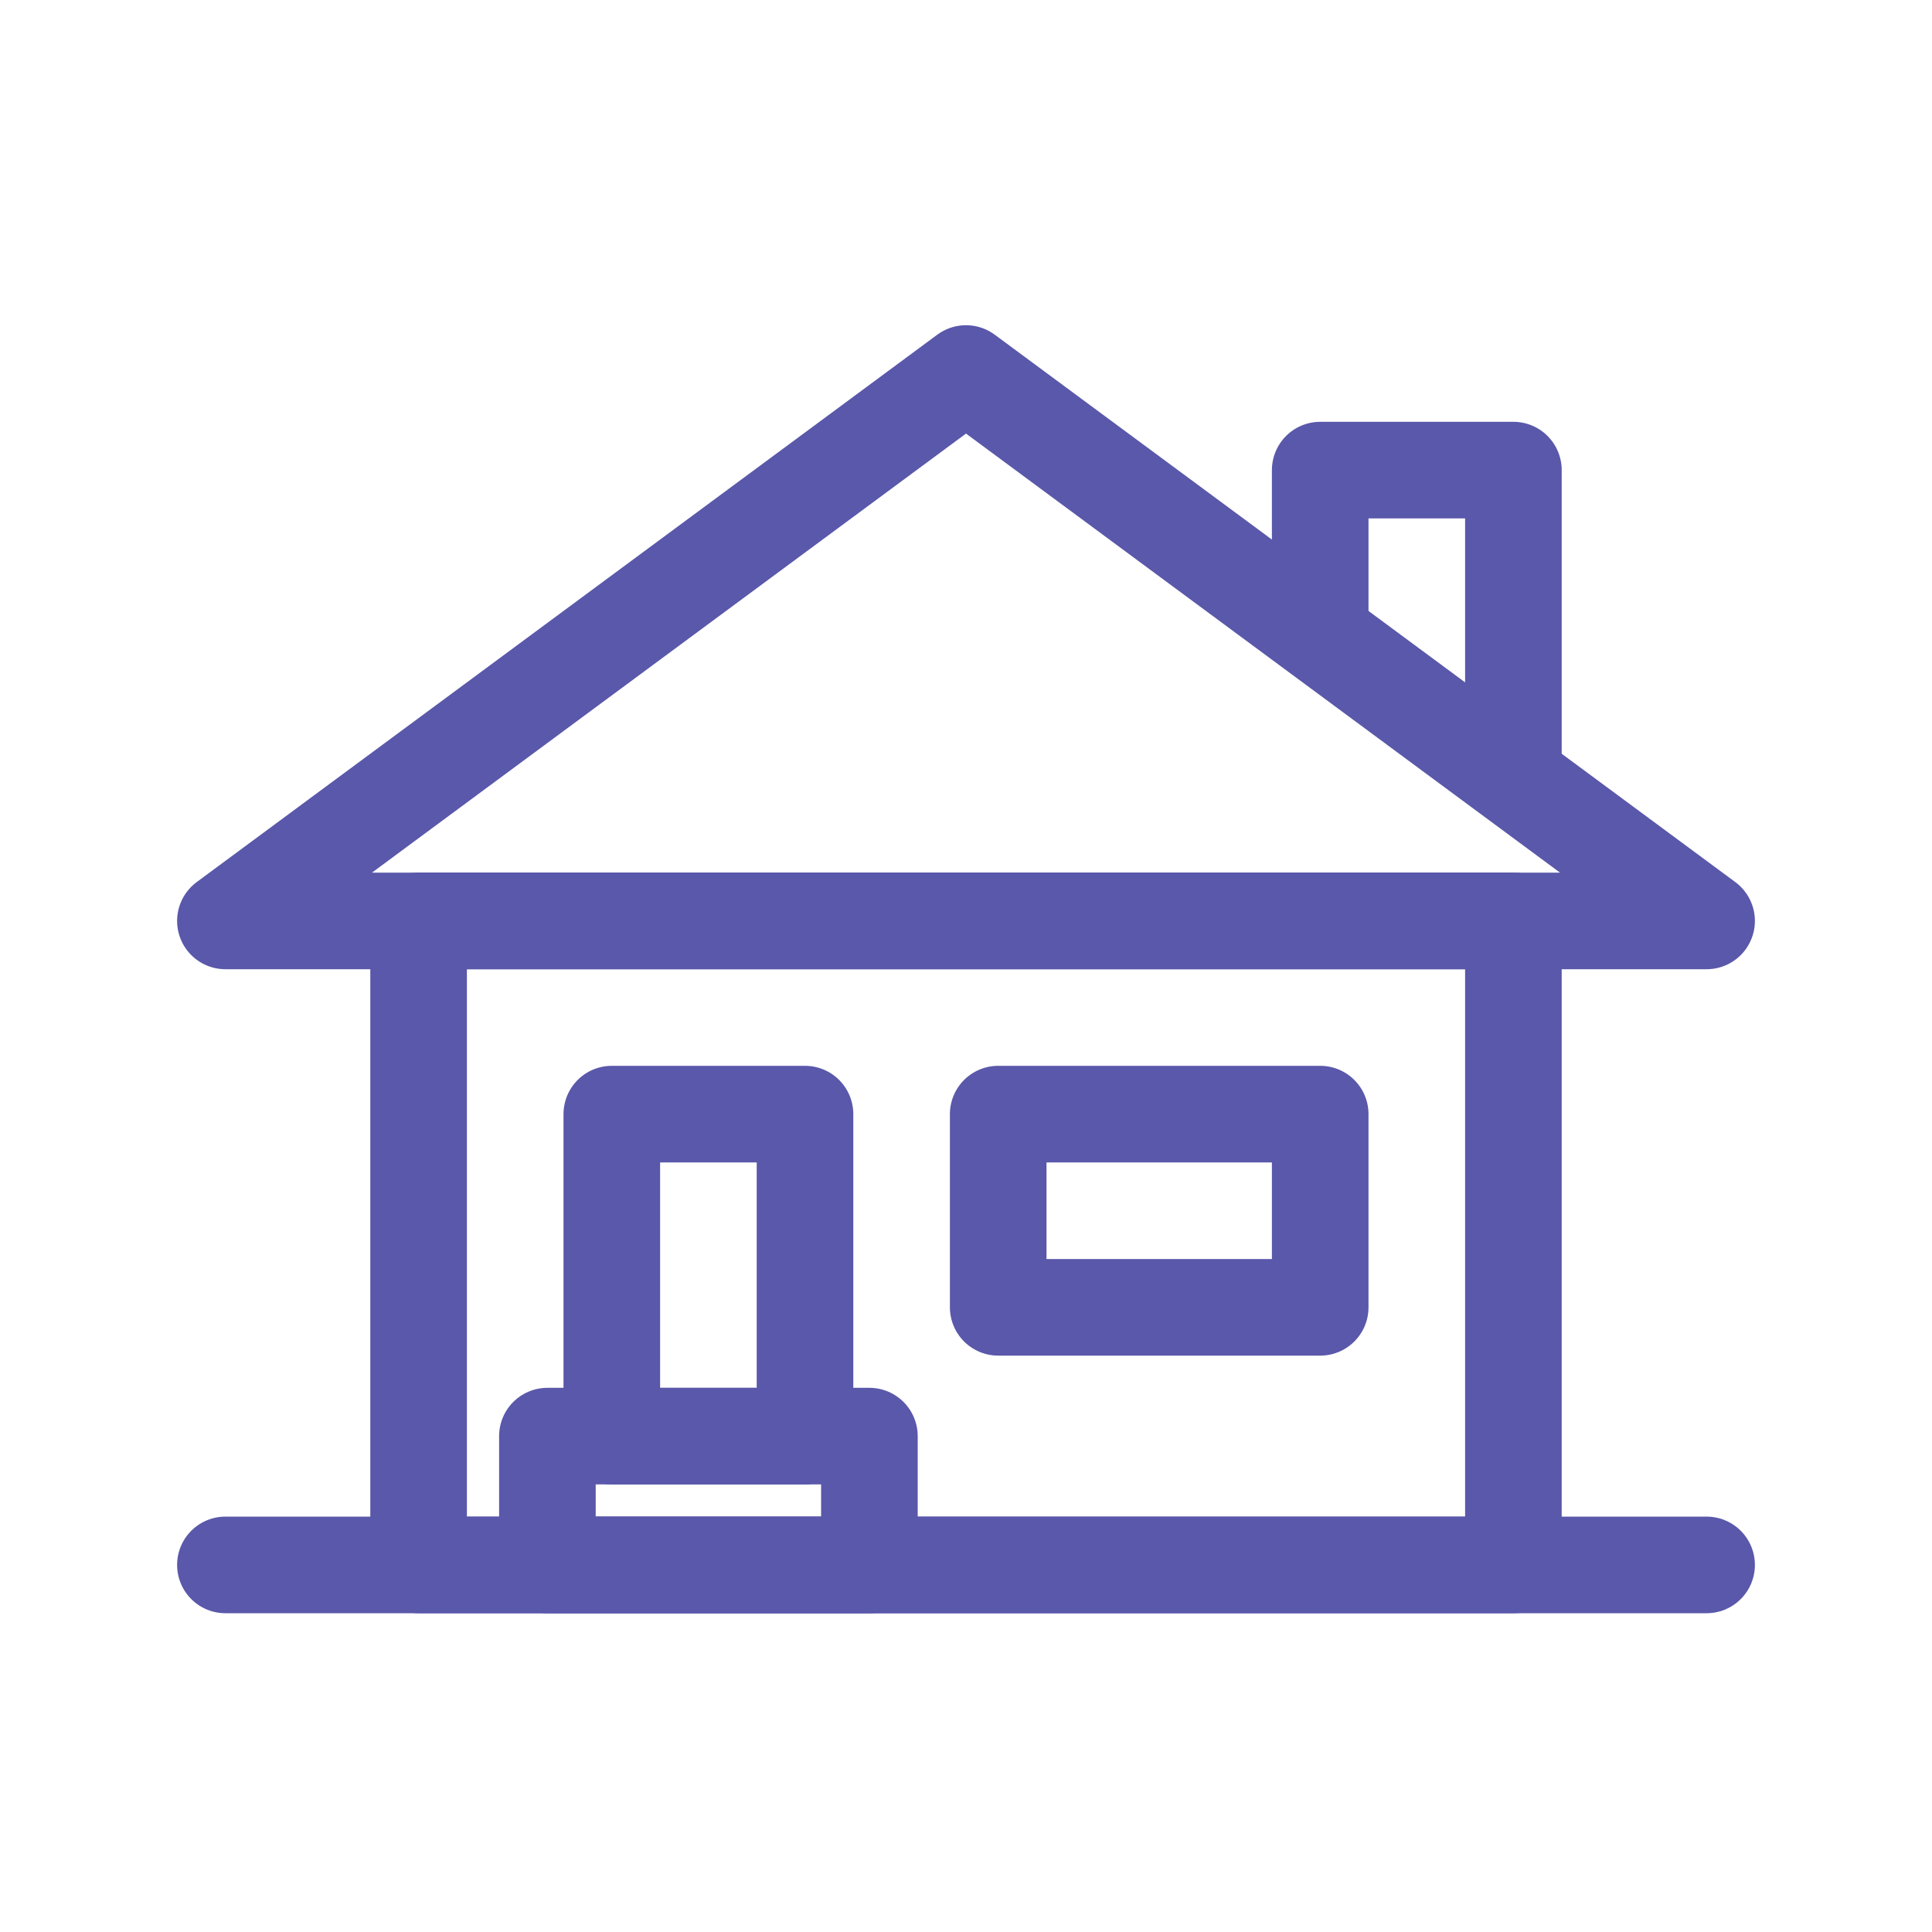
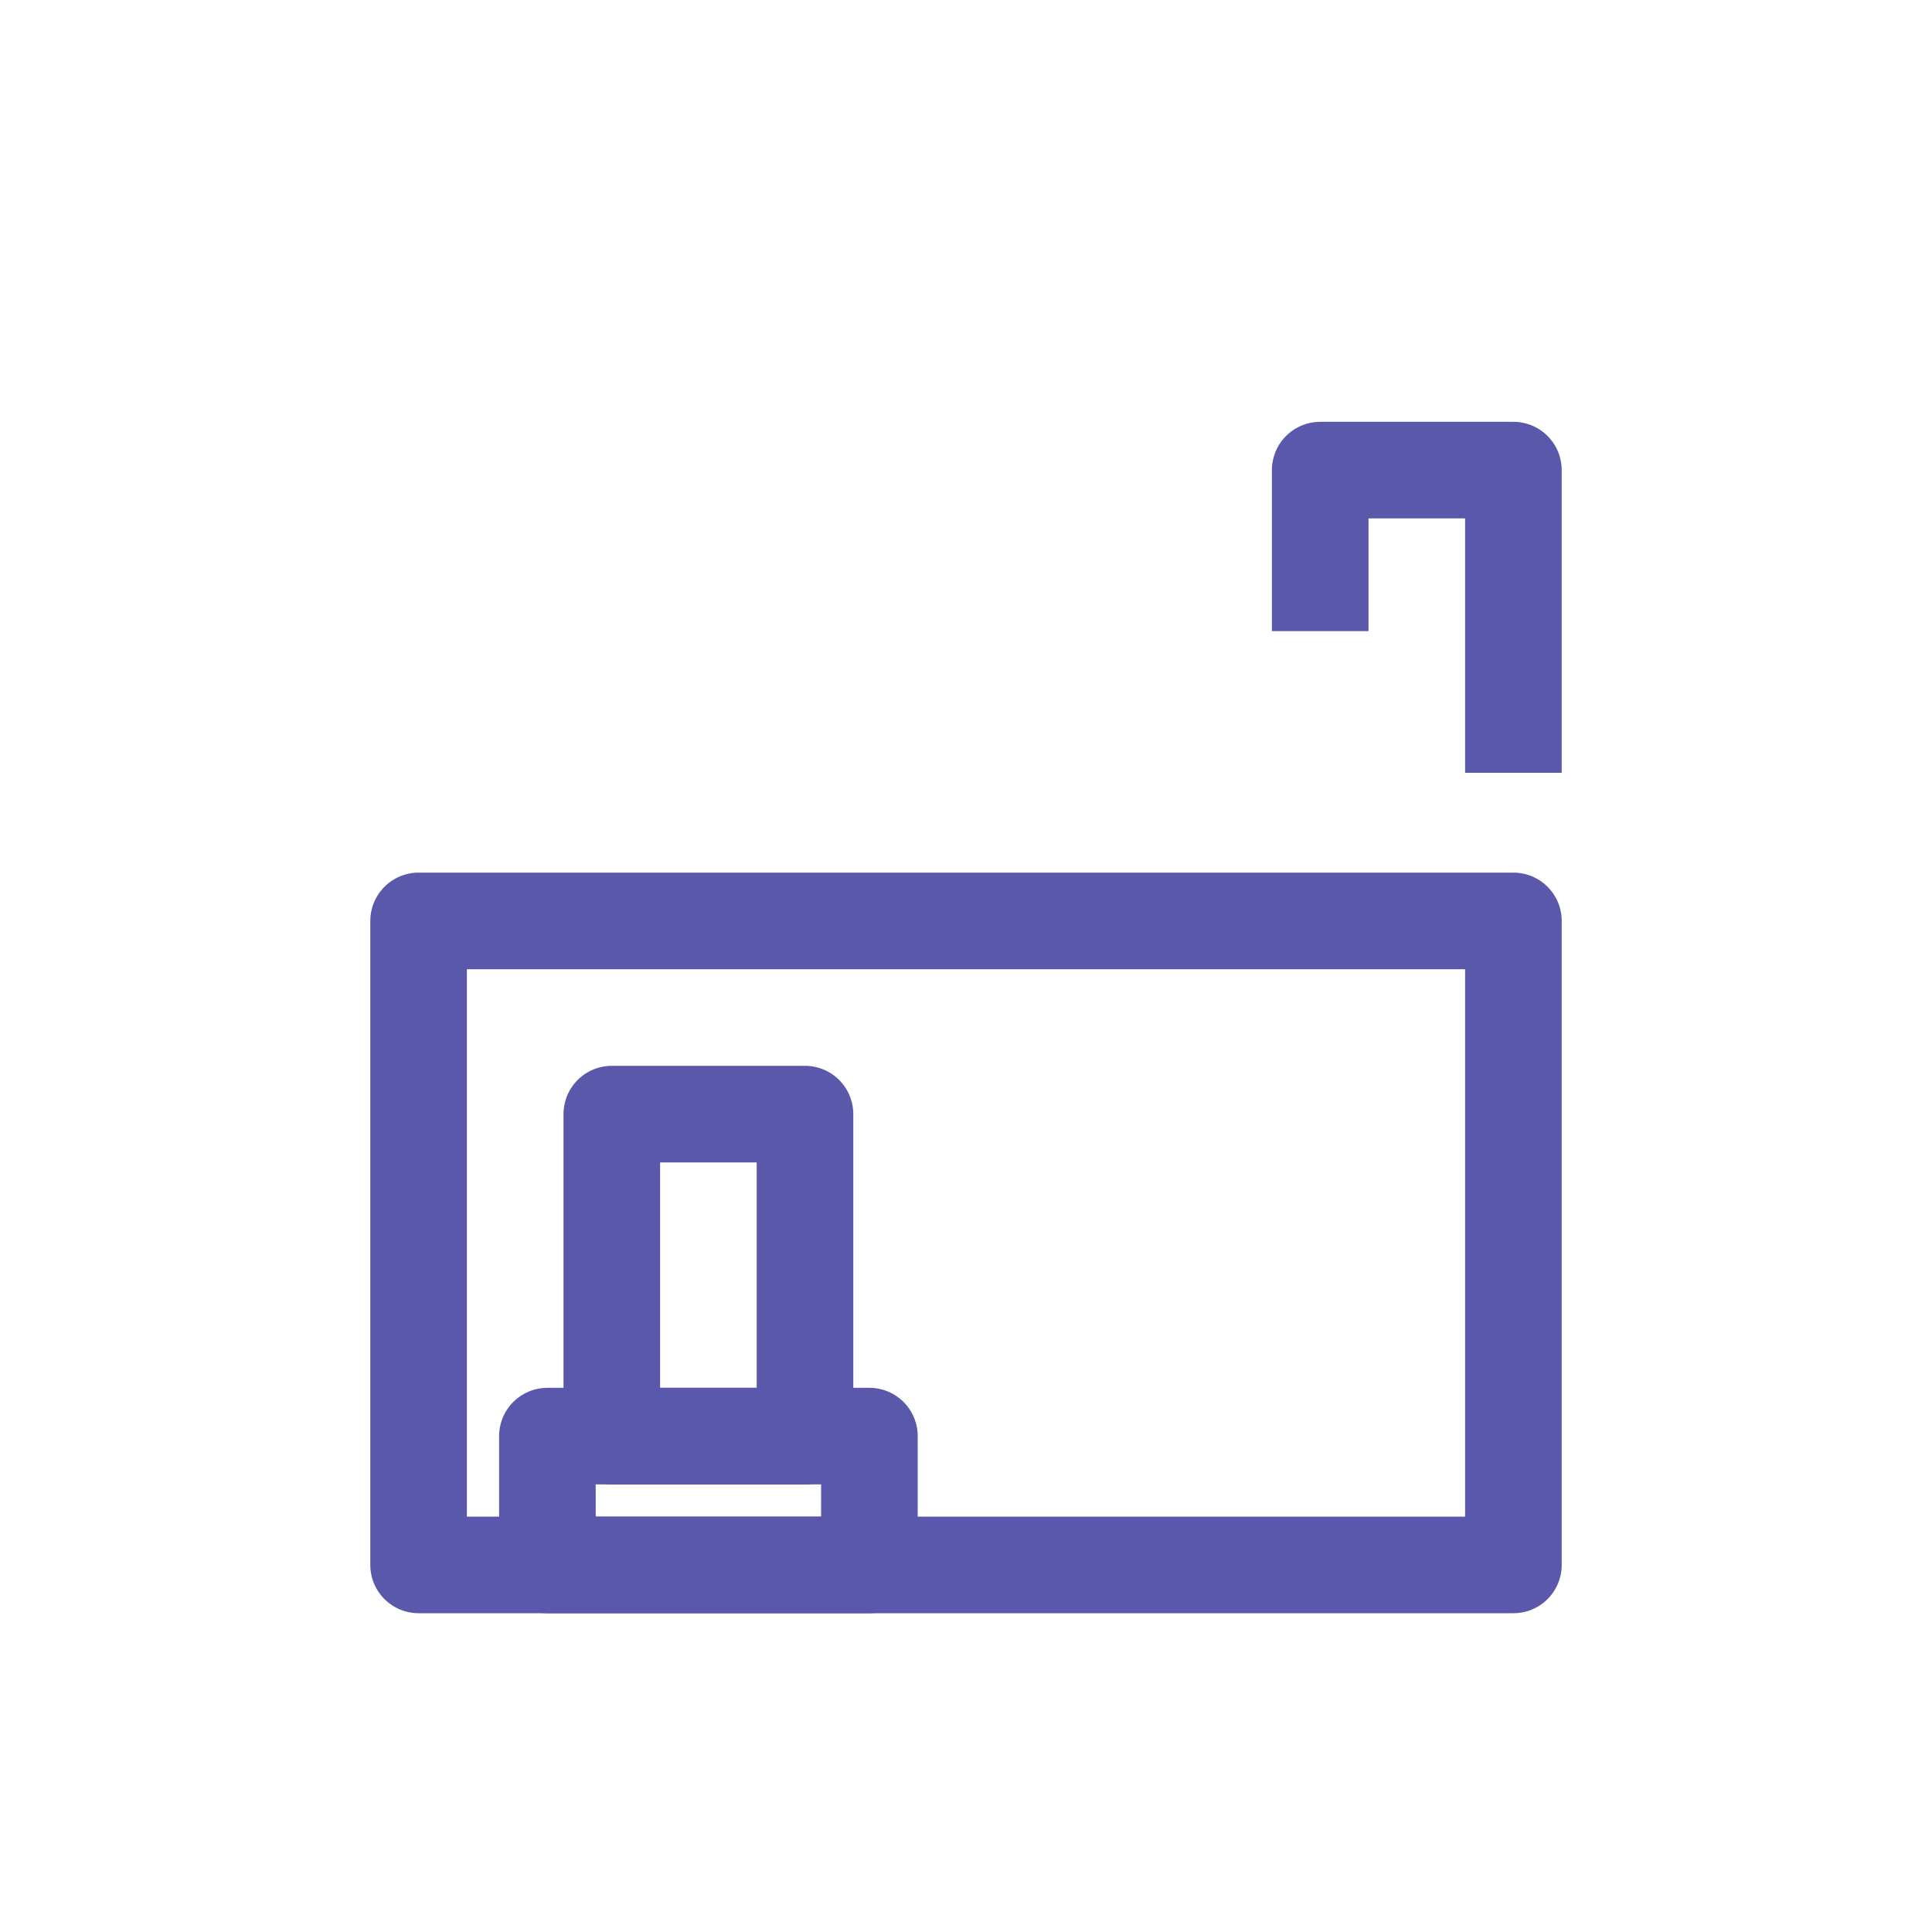
<svg xmlns="http://www.w3.org/2000/svg" version="1.1" id="レイヤー_1" x="0px" y="0px" viewBox="0 0 30 30" style="enable-background:new 0 0 30 30;" xml:space="preserve">
  <style type="text/css">
	.st0{fill:none;stroke:#5958AA;stroke-width:1.5;stroke-linecap:round;stroke-linejoin:round;stroke-miterlimit:10;}
	.st1{fill:none;stroke:#5958AA;stroke-width:1.5;stroke-linejoin:round;stroke-miterlimit:10;}
</style>
  <g>
-     <line class="st0" x1="3.5" y1="24.3" x2="26.5" y2="24.3" />
    <rect x="6.5" y="14.3" class="st0" width="17" height="10" />
-     <polygon class="st0" points="15,5.8 3.5,14.3 26.5,14.3  " />
    <polyline class="st1" points="23.5,12 23.5,7.3 20.5,7.3 20.5,9.8  " />
    <rect x="9.5" y="17.3" class="st1" width="3" height="5" />
-     <rect x="15.5" y="17.3" class="st1" width="5" height="3" />
    <rect x="8.5" y="22.3" class="st1" width="5" height="2" />
  </g>
</svg>